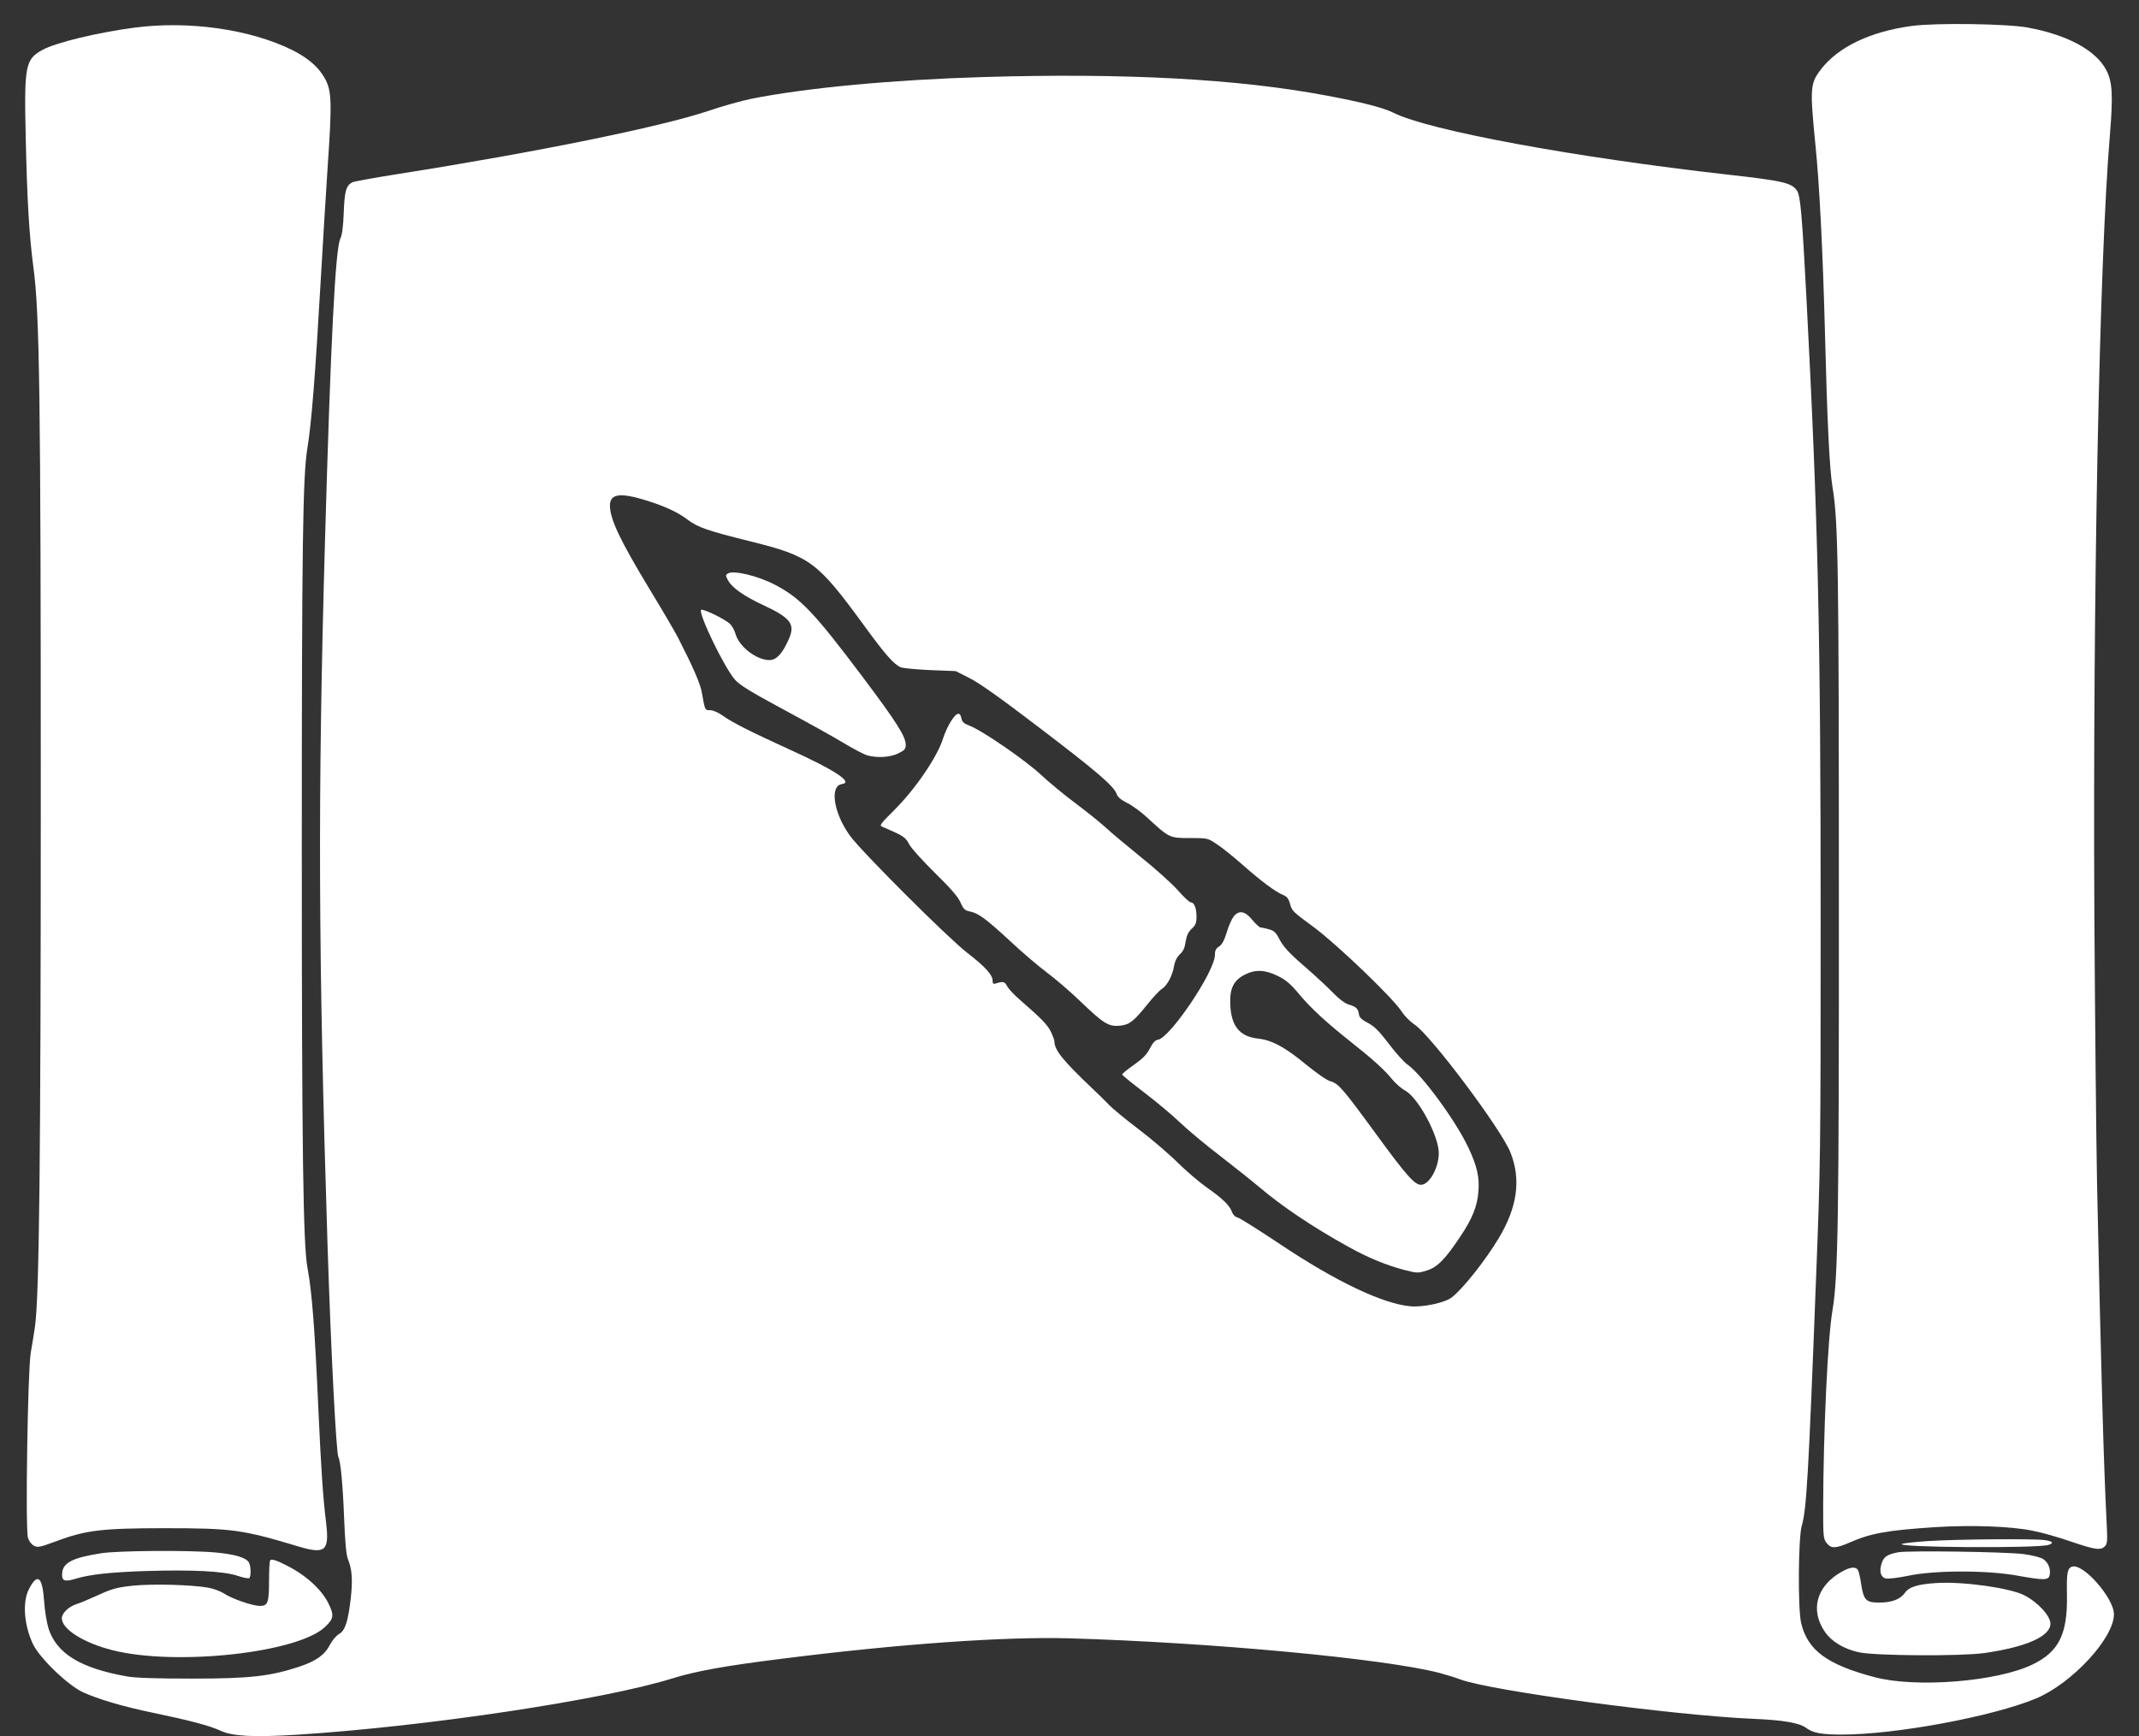
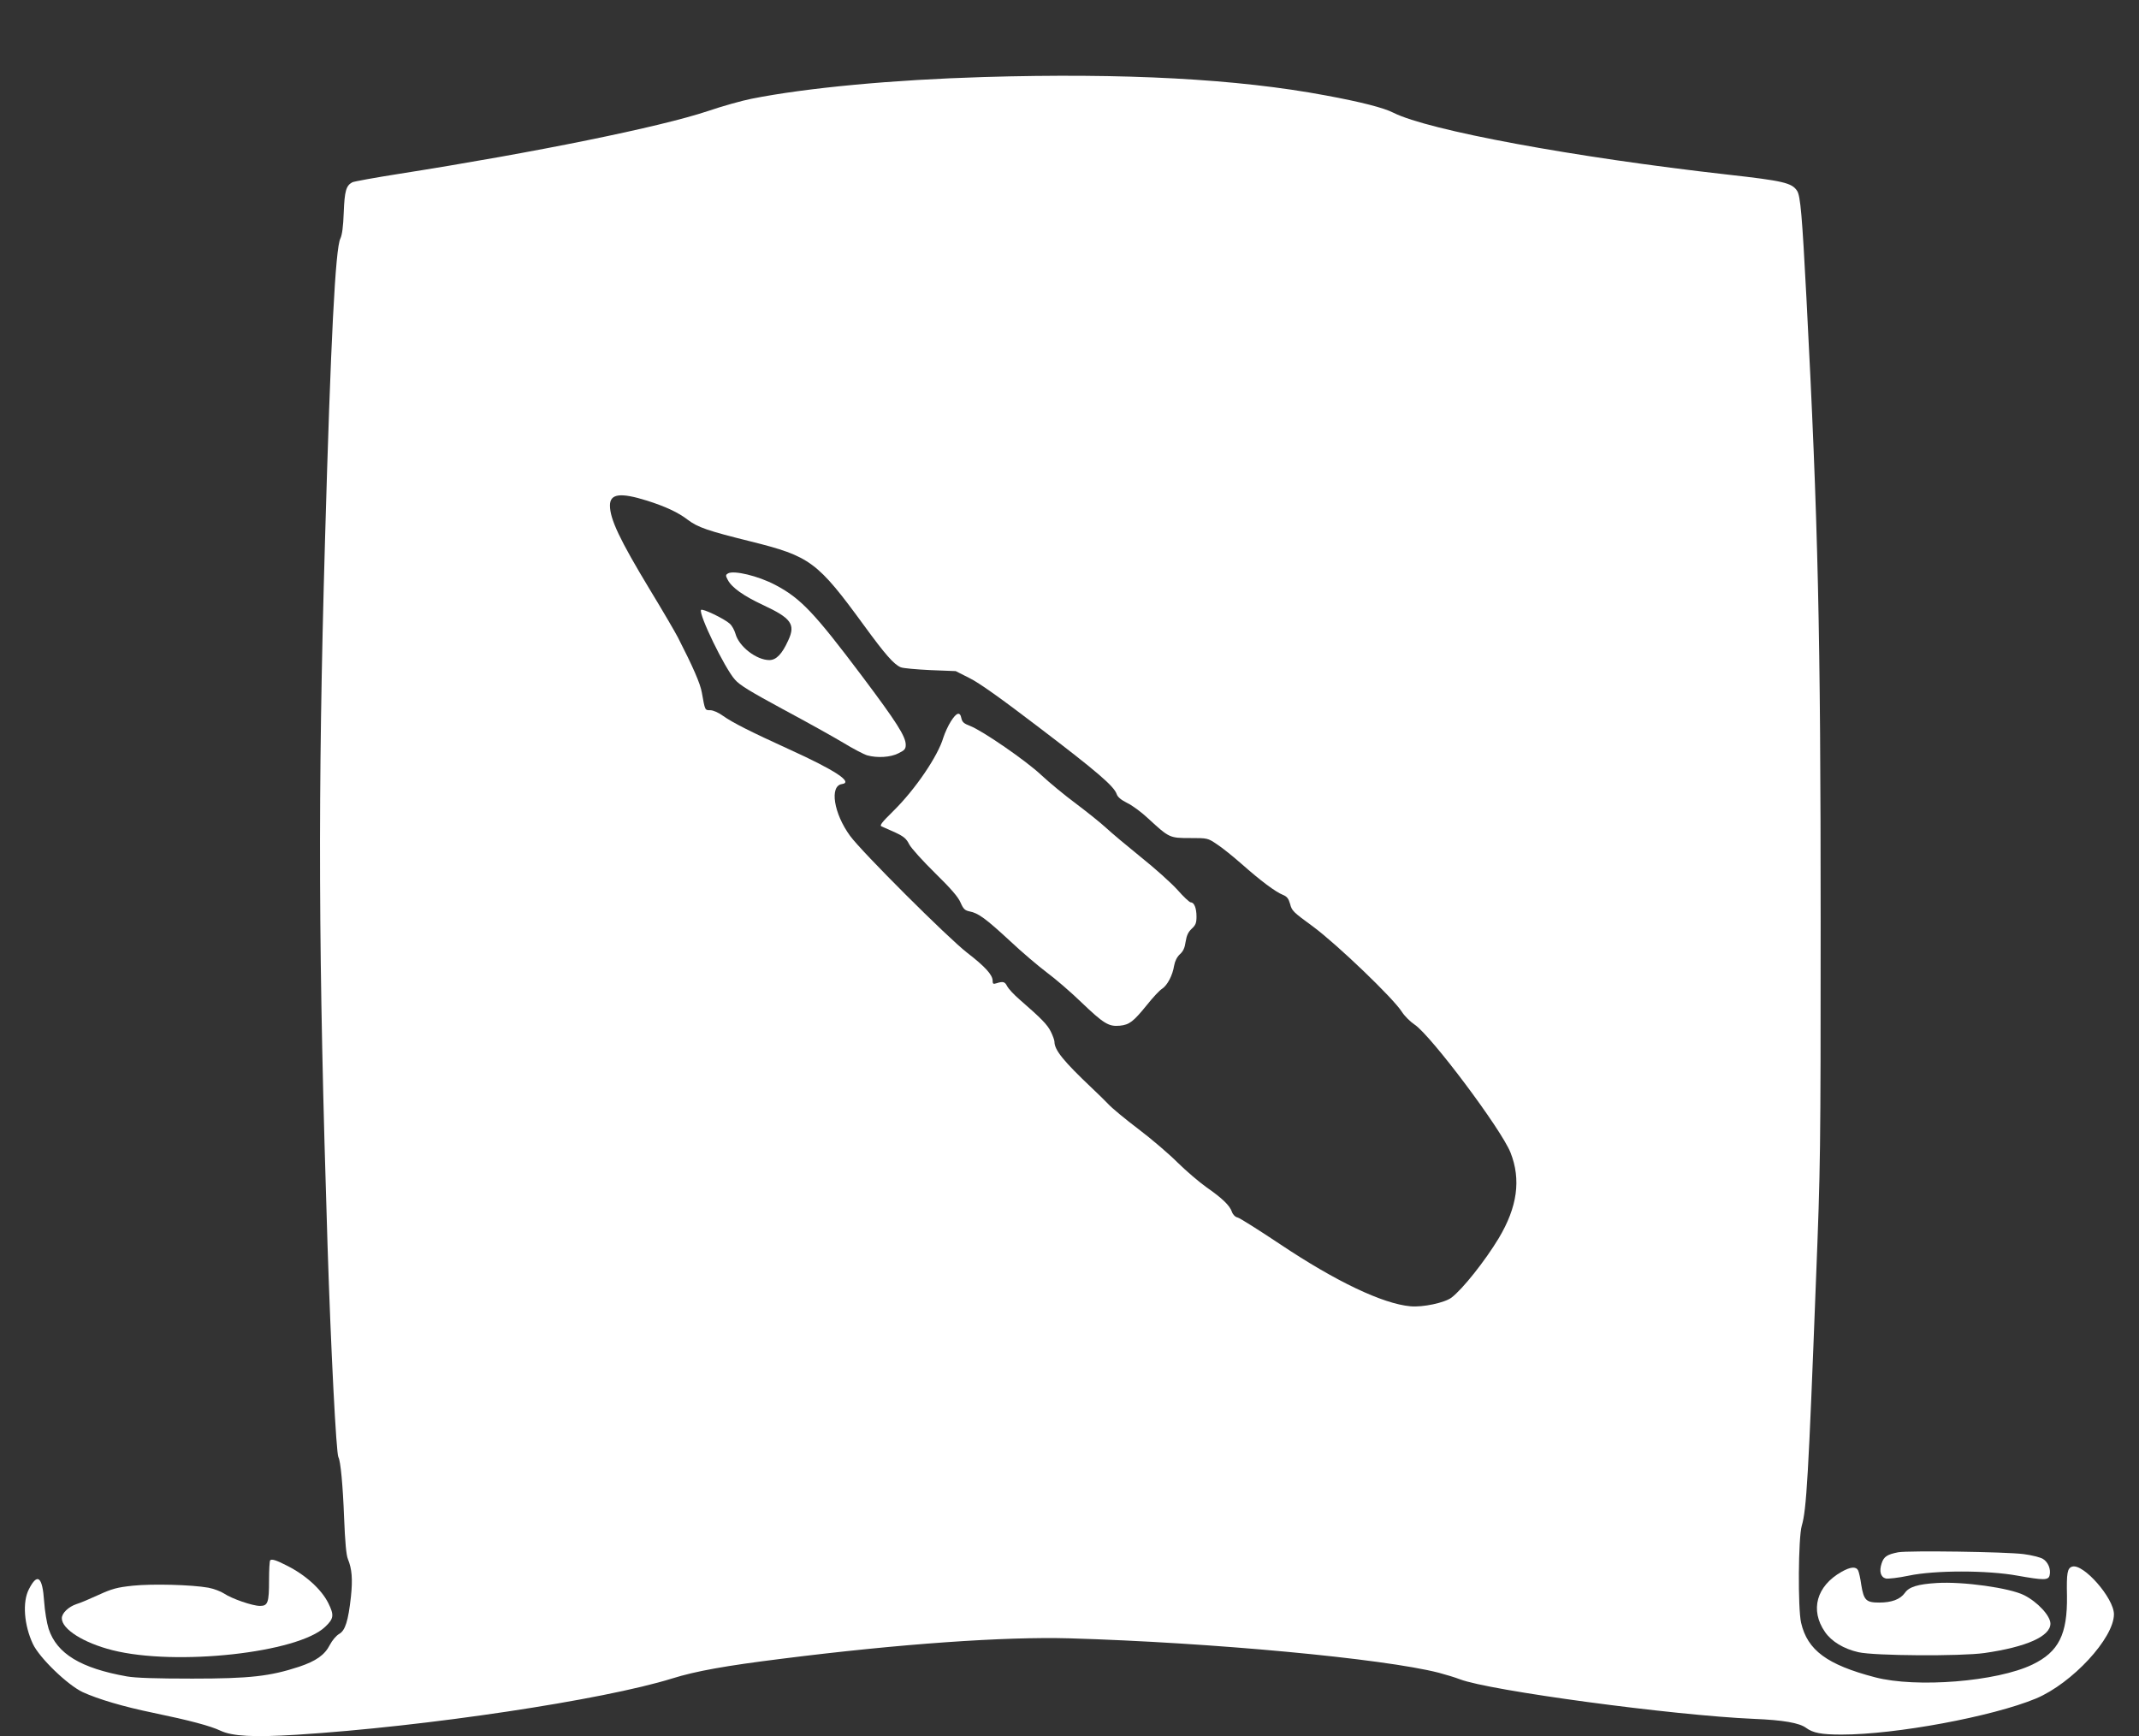
<svg xmlns="http://www.w3.org/2000/svg" version="1.0" width="1280pt" height="1039pt" viewBox="0 0 1280 1039" preserveAspectRatio="xMidYMid meet">
  <rect x="0" y="0" width="1280" height="1039" fill="#333333" stroke="none" />
  <g transform="translate(0,1039) scale(0.1,-0.1)" fill="#ffffff" stroke="none">
-     <path d="M11443 10235 c-250 -33 -444 -126 -547 -261 -64 -84 -66 -110 -32 -454 24 -235 44 -640 56 -1095 14 -559 28 -843 46 -950 34 -207 38 -470 38 -2435 1 -1964 -5 -2293 -38 -2490 -29 -166 -55 -732 -56 -1181 0 -173 1 -188 21 -213 27 -34 54 -33 139 4 126 55 221 72 505 91 219 14 455 6 588 -21 54 -10 158 -40 230 -65 144 -49 177 -54 203 -28 15 15 16 32 10 148 -17 334 -33 888 -57 2020 -5 259 -12 974 -16 1590 -10 1937 29 3926 93 4690 19 231 15 314 -20 382 -60 120 -232 214 -471 258 -123 23 -549 29 -692 10z" />
-     <path d="M800 10224 c-218 -29 -466 -89 -545 -132 -104 -57 -111 -93 -101 -527 8 -370 21 -587 46 -775 37 -273 44 -787 44 -3155 0 -2165 -9 -3014 -35 -3185 -5 -36 -16 -105 -25 -155 -18 -107 -33 -1046 -17 -1105 5 -21 20 -41 35 -49 23 -13 34 -11 134 26 177 66 273 78 649 78 404 0 464 -8 800 -109 161 -48 186 -28 167 137 -20 163 -30 319 -47 687 -21 477 -38 699 -65 843 -26 136 -34 707 -34 2512 0 1810 6 2224 33 2390 25 150 48 442 81 1020 11 198 30 500 41 670 26 381 24 450 -16 524 -37 68 -100 123 -195 171 -252 125 -622 178 -950 134z" />
    <path d="M5885 9929 c-538 -16 -1057 -64 -1388 -130 -56 -11 -174 -44 -262 -74 -285 -95 -1026 -246 -1845 -375 -146 -23 -273 -46 -282 -51 -37 -20 -46 -52 -51 -180 -3 -86 -10 -135 -20 -156 -30 -57 -58 -607 -92 -1803 -44 -1537 -40 -2486 15 -4220 20 -626 52 -1249 65 -1270 13 -21 27 -172 34 -360 6 -150 13 -226 23 -250 24 -58 29 -120 18 -225 -16 -145 -34 -203 -71 -223 -17 -10 -41 -38 -55 -65 -31 -61 -83 -97 -184 -131 -174 -57 -293 -71 -640 -71 -218 0 -338 4 -390 13 -277 49 -420 136 -469 285 -11 35 -23 106 -27 165 -10 148 -40 172 -91 72 -40 -77 -29 -215 24 -328 40 -84 207 -245 298 -288 92 -42 243 -87 423 -124 217 -45 341 -78 402 -107 71 -33 196 -40 455 -24 774 49 1834 208 2248 337 141 44 319 76 657 118 704 89 1334 133 1720 122 851 -25 1878 -121 2210 -206 41 -11 98 -28 126 -39 177 -68 1273 -216 1760 -237 174 -7 272 -24 312 -54 41 -30 91 -40 212 -40 324 0 904 108 1164 216 216 91 466 361 466 504 0 97 -184 306 -250 285 -29 -9 -34 -38 -31 -175 3 -230 -49 -335 -207 -411 -211 -102 -695 -141 -942 -76 -287 75 -404 162 -442 326 -20 87 -17 509 4 581 28 94 40 293 85 1470 27 682 28 752 28 2145 0 1735 -15 2389 -85 3730 -26 497 -36 613 -56 643 -31 48 -84 60 -414 97 -924 104 -1792 265 -2001 370 -58 30 -195 65 -406 104 -528 99 -1202 135 -2048 110z m-2013 -2535 c110 -35 186 -70 243 -114 61 -46 119 -66 377 -130 357 -89 399 -120 680 -505 124 -170 177 -231 218 -248 14 -6 93 -13 177 -17 l152 -6 83 -42 c57 -28 189 -122 418 -297 347 -264 445 -349 462 -396 6 -19 26 -35 63 -54 30 -14 87 -56 127 -94 125 -115 127 -116 249 -116 105 0 106 0 161 -37 31 -20 98 -74 149 -119 112 -99 201 -166 246 -184 25 -10 34 -23 43 -54 11 -42 16 -47 139 -137 144 -107 479 -428 530 -509 16 -25 50 -59 77 -77 99 -67 518 -626 573 -765 64 -162 41 -326 -70 -512 -82 -136 -216 -305 -283 -356 -41 -31 -172 -59 -246 -52 -166 15 -447 149 -779 371 -126 84 -240 156 -254 160 -15 3 -29 17 -35 34 -13 38 -56 80 -152 147 -44 31 -122 98 -173 148 -51 51 -156 141 -234 200 -78 59 -159 126 -180 149 -21 22 -65 65 -98 96 -170 161 -225 228 -225 278 0 9 -10 37 -22 61 -21 42 -55 77 -186 191 -34 29 -67 65 -75 80 -13 27 -24 31 -64 18 -19 -6 -23 -4 -23 15 0 35 -44 84 -153 168 -117 91 -629 602 -700 699 -98 134 -124 299 -49 310 70 10 -38 82 -318 209 -228 104 -337 159 -393 199 -28 20 -59 34 -77 34 -32 0 -31 -2 -50 105 -9 54 -53 154 -143 330 -17 33 -93 163 -169 288 -179 296 -238 421 -238 502 0 71 62 79 222 29z" />
    <path d="M4357 6959 c-15 -9 -16 -13 -2 -39 24 -46 93 -95 210 -150 170 -79 197 -116 152 -212 -37 -82 -72 -118 -113 -118 -78 0 -183 82 -203 158 -6 21 -21 48 -33 59 -34 31 -166 94 -173 83 -15 -25 141 -348 203 -417 28 -33 95 -73 287 -177 138 -74 300 -164 360 -200 59 -36 124 -70 144 -76 61 -17 140 -12 187 12 37 18 44 26 44 51 0 50 -55 136 -260 409 -288 383 -369 468 -521 548 -103 54 -246 88 -282 69z" />
    <path d="M5690 6073 c-16 -25 -36 -69 -45 -97 -32 -110 -168 -310 -298 -438 -74 -73 -86 -89 -70 -94 10 -4 46 -20 81 -36 51 -24 66 -37 83 -71 12 -23 81 -99 155 -172 95 -93 138 -143 152 -176 17 -39 26 -47 54 -53 52 -10 96 -42 240 -175 73 -69 174 -154 223 -191 50 -37 142 -116 205 -177 135 -129 164 -147 231 -141 58 6 81 24 163 125 35 44 75 87 90 96 32 21 63 81 72 138 5 28 17 52 35 69 20 18 29 39 34 75 6 37 15 57 36 77 24 22 29 35 29 73 0 51 -14 85 -34 85 -8 0 -44 34 -80 75 -37 41 -135 129 -219 196 -84 68 -177 146 -207 174 -30 28 -111 93 -180 145 -69 51 -163 129 -209 172 -90 85 -351 265 -426 294 -37 14 -47 23 -52 46 -8 41 -29 35 -63 -19z" />
-     <path d="M7382 4905 c-11 -14 -30 -56 -41 -94 -15 -48 -28 -74 -46 -85 -19 -12 -25 -25 -25 -51 0 -98 -268 -496 -341 -507 -16 -2 -31 -19 -48 -52 -18 -36 -43 -61 -95 -98 -39 -27 -71 -53 -71 -58 0 -4 59 -52 130 -106 72 -55 168 -135 215 -180 47 -45 157 -137 245 -204 88 -68 192 -151 231 -184 134 -114 318 -238 531 -356 120 -67 230 -112 342 -141 71 -18 77 -18 129 -2 64 20 110 67 201 204 71 105 102 182 108 270 7 83 -8 150 -58 257 -73 159 -281 443 -367 502 -20 14 -71 70 -112 125 -58 76 -86 104 -125 124 -36 19 -51 33 -53 51 -5 35 -16 45 -59 58 -25 7 -59 33 -98 73 -33 34 -103 99 -156 145 -107 92 -141 129 -169 185 -15 29 -29 41 -57 48 -21 6 -43 11 -50 11 -6 0 -28 20 -49 45 -43 54 -81 60 -112 20z m266 -356 c47 -23 76 -48 126 -108 71 -85 160 -167 311 -287 128 -101 201 -167 247 -224 21 -25 54 -54 75 -65 80 -43 203 -272 203 -377 -1 -88 -57 -188 -107 -188 -38 0 -90 59 -273 310 -197 269 -221 297 -270 310 -21 6 -81 48 -145 100 -124 103 -204 146 -287 155 -110 12 -161 75 -166 205 -4 95 20 144 88 178 63 32 122 29 198 -9z" />
-     <path d="M11536 1168 c-77 -5 -146 -13 -155 -17 -38 -22 810 -27 877 -6 35 11 26 22 -24 29 -66 9 -532 5 -698 -6z" />
-     <path d="M605 1095 c-169 -26 -228 -56 -233 -118 -4 -48 13 -55 82 -34 82 25 206 39 426 46 272 8 456 -1 539 -28 35 -12 67 -18 72 -15 12 7 11 71 -1 93 -16 30 -83 50 -203 61 -156 14 -584 11 -682 -5z" />
    <path d="M11359 1101 c-66 -13 -86 -26 -99 -66 -16 -48 -6 -83 25 -91 13 -3 75 4 137 17 156 33 471 33 651 0 157 -28 185 -28 192 2 9 37 -9 80 -41 99 -16 9 -67 22 -114 28 -108 14 -690 22 -751 11z" />
    <path d="M1617 1053 c-4 -3 -7 -58 -7 -120 0 -133 -7 -153 -54 -153 -45 0 -169 43 -215 74 -20 13 -62 29 -94 35 -101 18 -335 24 -452 12 -94 -10 -124 -18 -205 -55 -52 -24 -111 -49 -132 -55 -48 -16 -88 -54 -88 -85 0 -65 129 -147 303 -191 380 -96 1111 -16 1273 140 52 49 54 70 19 141 -41 83 -137 170 -250 226 -62 32 -89 40 -98 31z" />
    <path d="M11020 984 c-150 -85 -190 -229 -99 -360 39 -57 112 -101 200 -121 95 -22 612 -25 754 -5 251 36 395 100 395 176 0 46 -76 129 -157 170 -87 44 -367 83 -524 73 -113 -7 -165 -23 -190 -59 -28 -39 -79 -58 -154 -58 -78 0 -92 14 -107 106 -5 38 -14 77 -19 87 -13 24 -46 21 -99 -9z" />
  </g>
</svg>